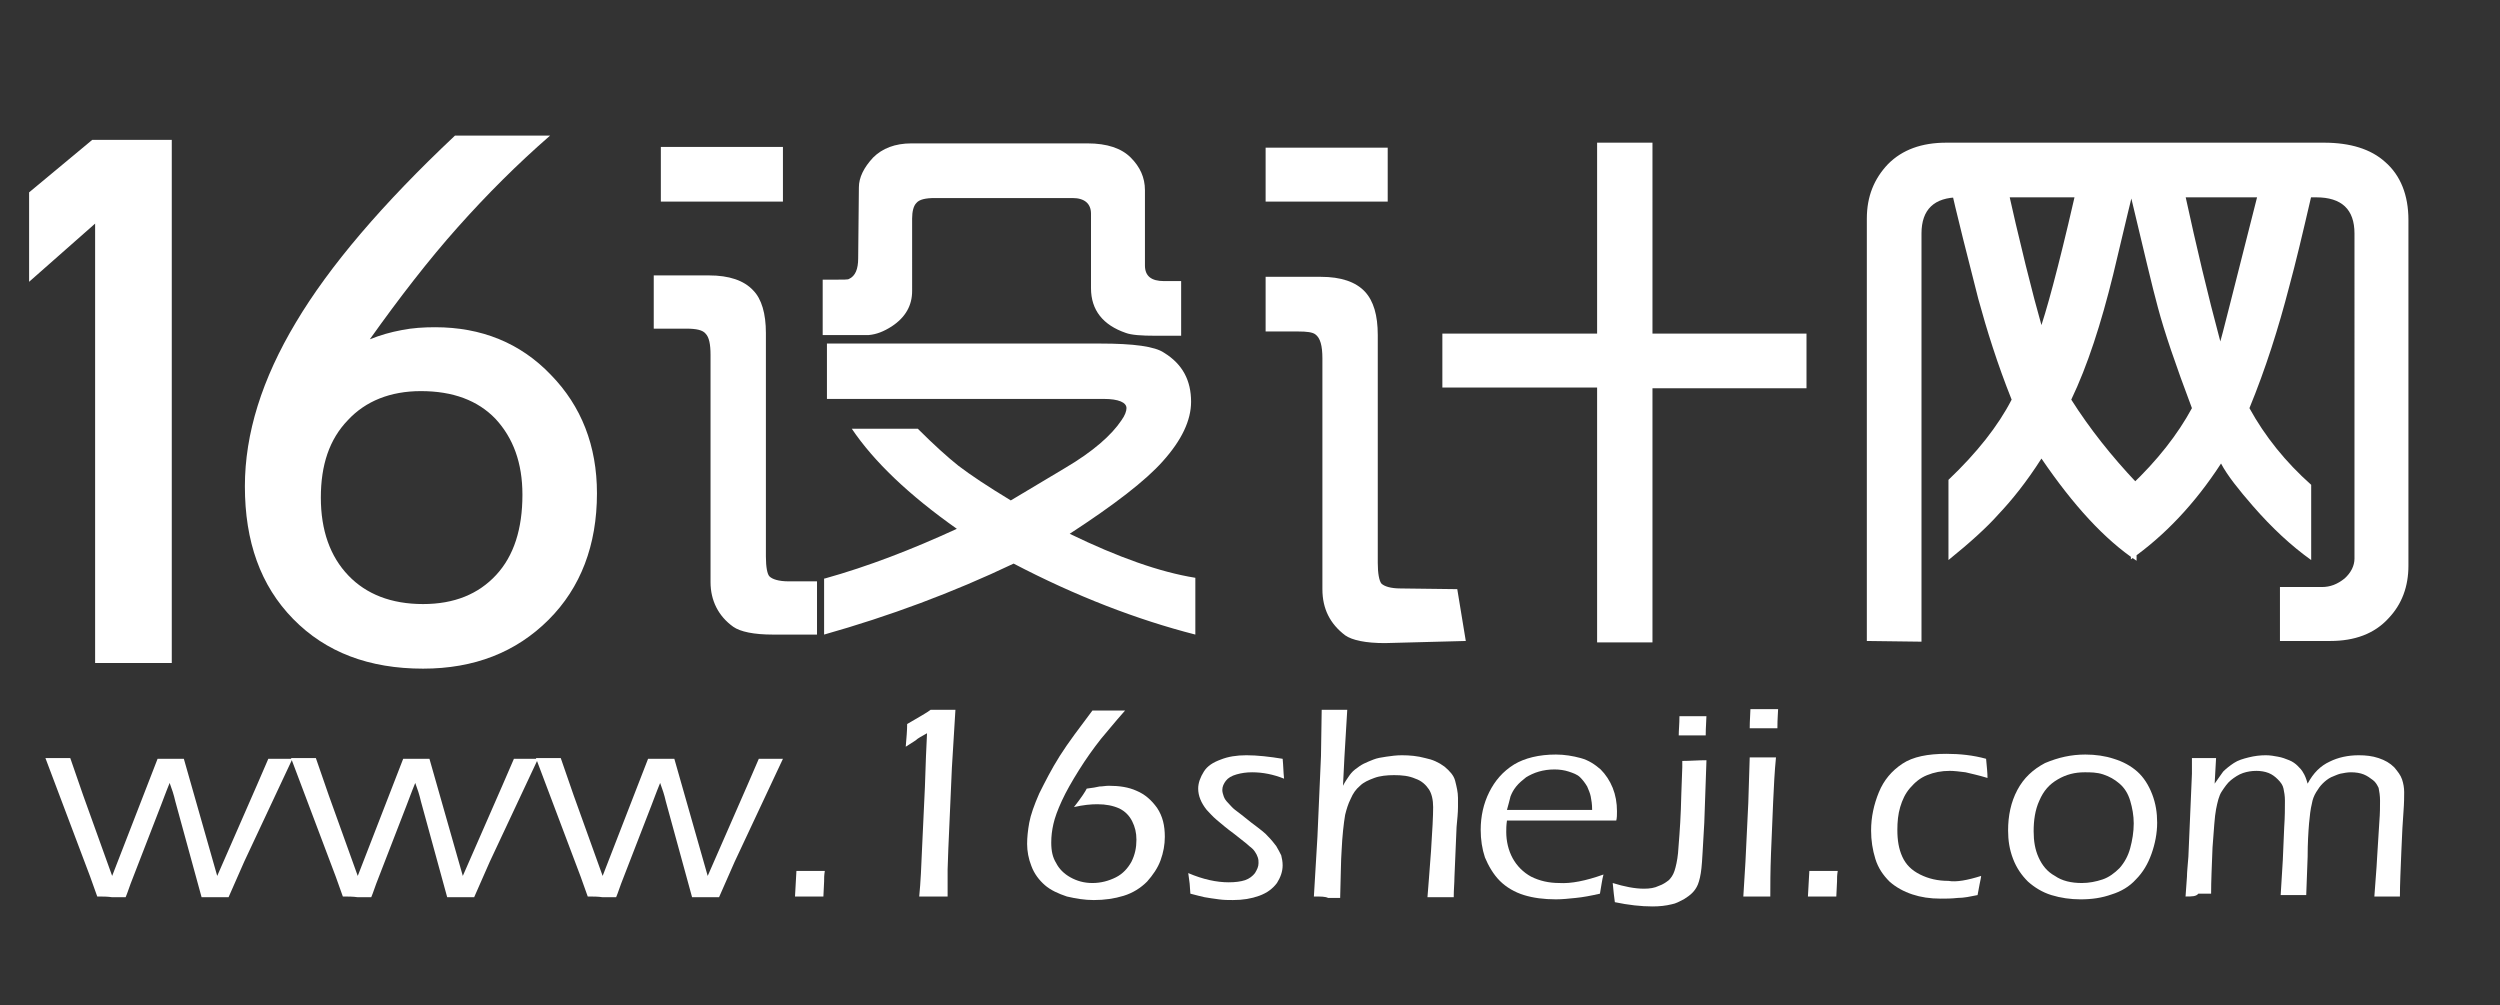
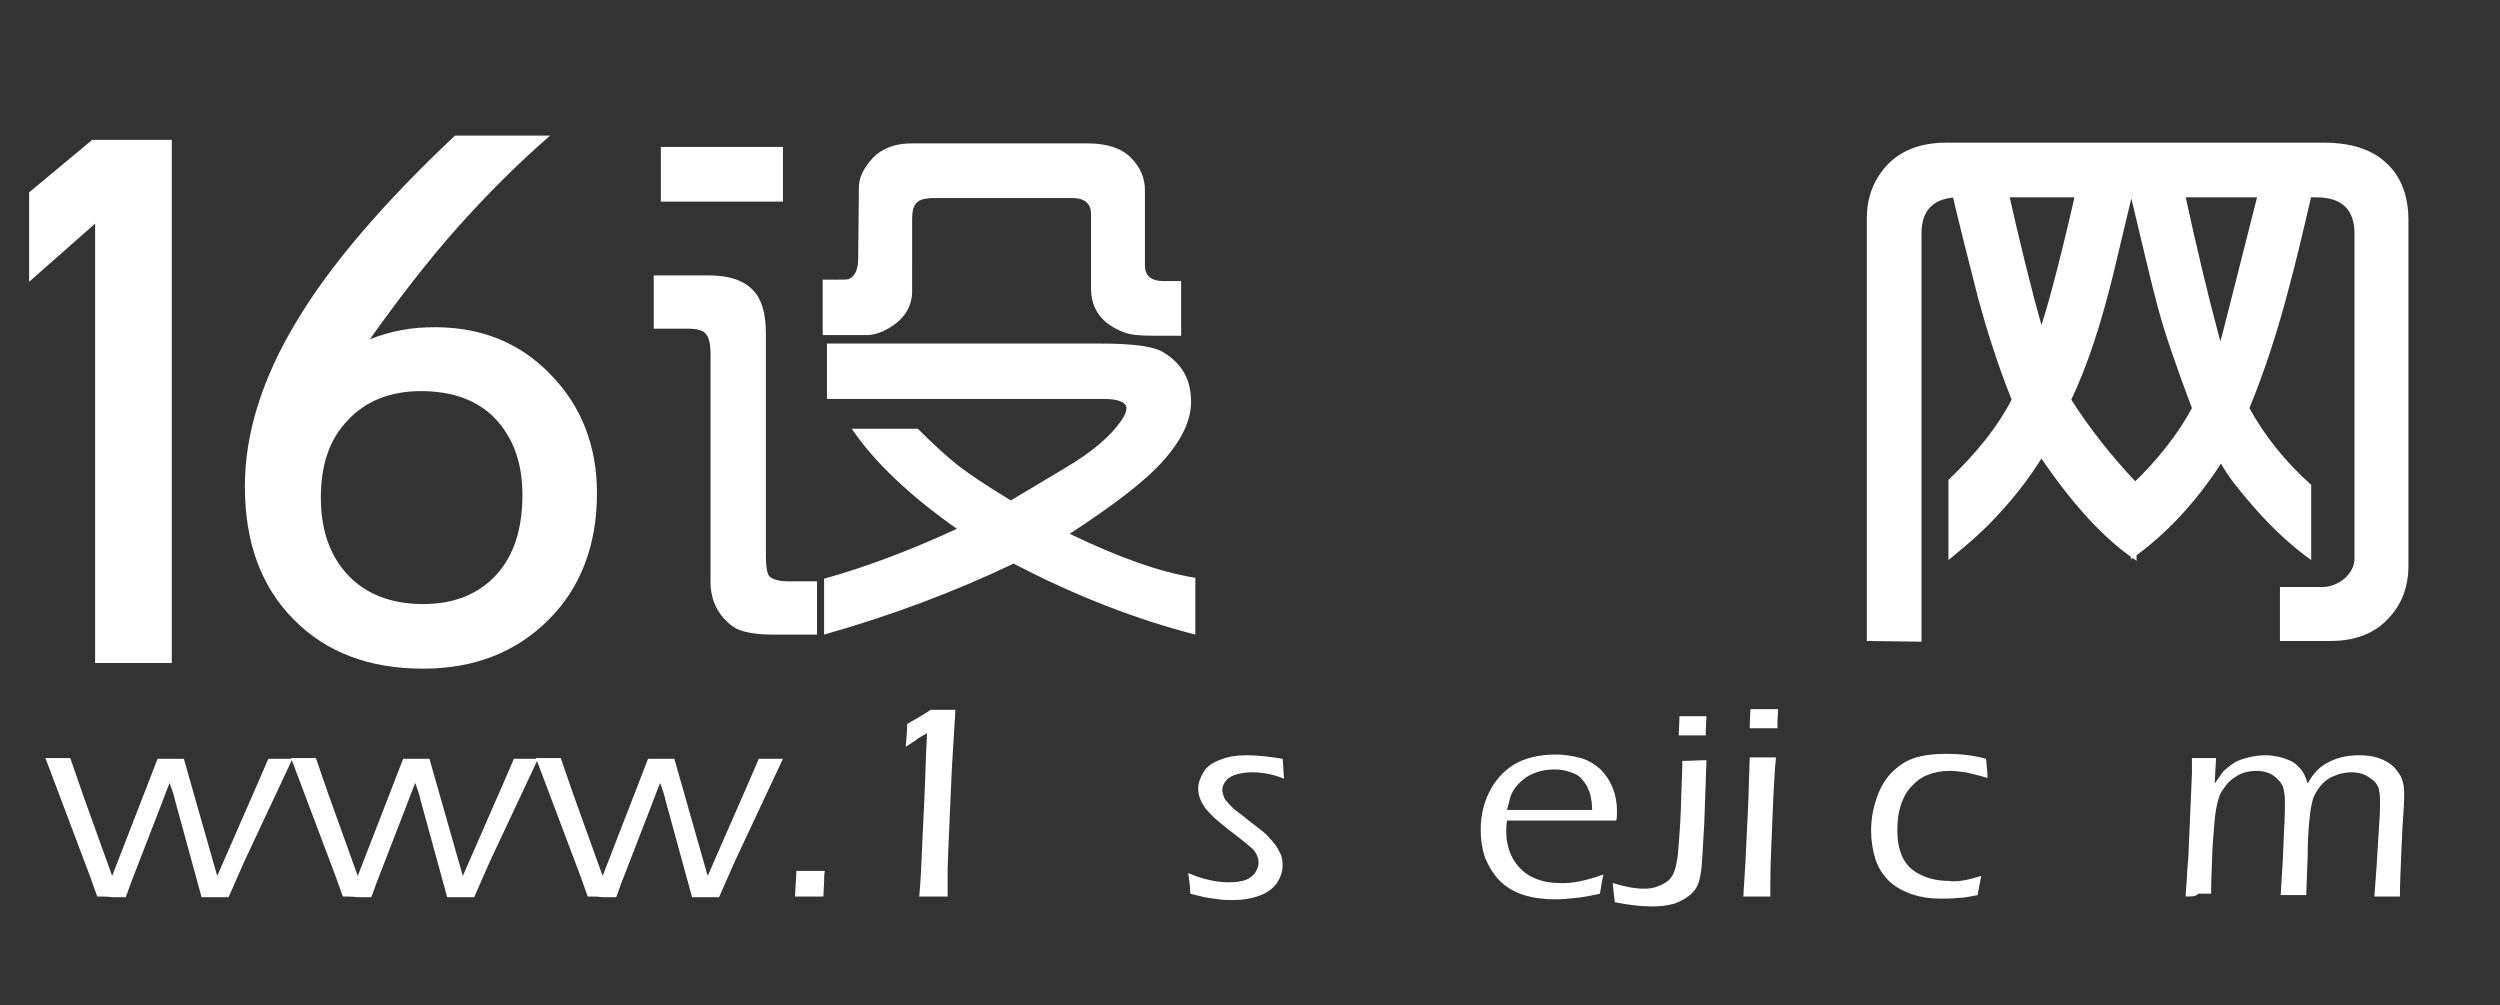
<svg xmlns="http://www.w3.org/2000/svg" version="1.1" id="图层_1" x="0px" y="0px" viewBox="0 0 352.2 141.6" style="enable-background:new 0 0 352.2 141.6;" xml:space="preserve">
  <rect x="0" y="0" width="352.2" height="141.6" fill="#333333" stroke="none" />
  <style type="text/css">
	.st0{fill:#FFFFFF;}
</style>
  <path class="st0" d="M64.1,19.1h13.4c-4.6,4-8.9,8.3-13,12.9s-8.2,9.9-12.4,15.8c1.5-0.6,2.9-1,4.5-1.3c1.5-0.3,3.1-0.4,4.7-0.4  c6.5,0,12,2.2,16.3,6.7c4.3,4.4,6.5,10,6.5,16.7c0,7.3-2.3,13.3-6.8,17.8c-4.6,4.6-10.5,6.9-17.7,6.9c-7.6,0-13.7-2.3-18.3-7  s-6.8-10.9-6.8-18.7c0-7.4,2.4-15.1,7.2-23.1C46.4,37.5,53.9,28.7,64.1,19.1z M59.6,85.1c4.4,0,7.8-1.4,10.3-4.1s3.7-6.5,3.7-11.3  c0-4.5-1.3-8-3.8-10.7c-2.5-2.6-6-3.9-10.5-3.9c-4.3,0-7.8,1.4-10.3,4.1c-2.6,2.7-3.8,6.3-3.8,10.9s1.3,8.3,3.9,11  C51.6,83.7,55.1,85.1,59.6,85.1z" />
  <polygon class="st0" points="13,19.7 4.1,27.1 4.1,39.7 13.4,31.5 13.4,93.4 24.2,93.4 24.2,19.7 " />
  <g>
    <path class="st0" d="M93.1,28.4v-7.7h17.2v7.7C110.3,28.4,93.1,28.4,93.1,28.4z M92.1,46.4v-7.6h7.8c2.8,0,4.9,0.7,6.2,2.1   c1.2,1.2,1.8,3.3,1.8,6v31.5c0,1.5,0.2,2.5,0.5,2.8c0.4,0.4,1.3,0.7,2.7,0.7h4v7.5h-6.2c-2.7,0-4.6-0.4-5.6-1.1   c-2.1-1.5-3.2-3.7-3.2-6.3V50c0-1.5-0.2-2.5-0.7-3c-0.4-0.5-1.3-0.7-2.7-0.7h-4.6V46.4z M115.9,47.1v-7.7h1.6c1.3,0,2,0,2.1-0.1   c0.9-0.4,1.3-1.4,1.3-2.9l0.1-10c0-1.4,0.7-2.8,2-4.2c1.3-1.3,3.1-2,5.4-2h24.8c2.8,0,4.8,0.7,6.1,2s2,2.8,2,4.6v10.6   c0,1.5,0.9,2.2,2.7,2.2h2.4v7.7h-3.6c-2,0-3.4-0.1-4.2-0.4c-3.2-1.1-4.9-3.2-4.9-6.3V30.1c0-1.4-0.9-2.2-2.6-2.2h-19.4   c-1.3,0-2.2,0.2-2.6,0.7c-0.4,0.4-0.6,1.2-0.6,2.2V41c0,2-0.9,3.7-2.9,5c-1.1,0.7-2.1,1.1-3.2,1.2c-0.2,0-1.2,0-3.1,0h-3.4V47.1z    M116.2,81.5c6.1-1.7,12.3-4.1,18.6-7C128,69.7,123.1,65,120,60.4h9.3c2.3,2.3,4.2,4,5.7,5.2c1.7,1.3,4.1,2.9,7.4,4.9l7.7-4.6   c3.9-2.3,6.5-4.6,7.9-6.7c0.5-0.7,0.7-1.3,0.7-1.7c0-0.8-1.1-1.3-3.2-1.3h-39v-7.8H155c4.7,0,7.7,0.4,9,1.3   c2.6,1.6,3.8,3.9,3.8,6.9c0,2.6-1.3,5.4-4,8.4c-2.4,2.7-6.8,6.1-13.1,10.2c6.8,3.3,12.7,5.4,17.7,6.2v8c-8.2-2.1-16.8-5.4-25.6-10   c-8.6,4.1-17.5,7.4-26.7,10v-7.9H116.2z" />
-     <path class="st0" d="M178.3,28.4v-7.6h17.2v7.6H178.3z M178.3,46.7V39h7.8c2.8,0,4.9,0.7,6.2,2.1c1.2,1.3,1.8,3.3,1.8,6.1v32.1   c0,1.5,0.2,2.5,0.5,2.9c0.4,0.4,1.3,0.7,2.7,0.7l8,0.1l1.2,7.3l-11.4,0.3c-2.7,0-4.6-0.4-5.6-1.1c-2.1-1.6-3.2-3.7-3.2-6.5V50.5   c0-1.8-0.3-2.9-1-3.4c-0.4-0.3-1.2-0.4-2.4-0.4C182.9,46.7,178.3,46.7,178.3,46.7z M203.2,54.6V47H225V20.1h7.8V47h21.7v7.7h-21.7   v35.8H225V54.6H203.2z" />
    <path class="st0" d="M263,90.3V30.8c0-3.1,1-5.6,3-7.7c2-2,4.7-3,8.2-3h53.2c3.7,0,6.6,0.9,8.6,2.7c2.2,1.9,3.3,4.7,3.3,8.2v48.7   c0,2.9-0.9,5.4-2.8,7.4c-2,2.2-4.8,3.2-8.2,3.2h-7.1v-7.6h5.9c1.2,0,2.2-0.4,3.2-1.2c0.9-0.8,1.4-1.8,1.4-2.8V32.9   c0-3.4-1.8-5.1-5.4-5.1H276c-3.5,0-5.3,1.7-5.3,5.1v57.5L263,90.3L263,90.3z M274.5,78.9V67.6c4-3.8,7-7.6,8.9-11.3   c-2-5-3.5-9.8-4.7-14.2c-1.4-5.5-2.9-11.3-4.3-17.5h8c2.2,9.9,4,17,5.2,21.2c1.3-4,3.1-11.1,5.4-21.2h8.1   c-0.7,2.7-1.8,7.4-3.4,14.1c-1.7,6.9-3.6,12.8-5.9,17.6c2.6,4.1,5.7,8,9.2,11.7v11c-4.5-3-8.9-7.8-13.4-14.4   c-2.1,3.3-4.2,5.9-6.1,7.9C280,74.2,277.6,76.4,274.5,78.9z M300.2,78.8V68.4c3.7-3.5,6.6-7.2,8.6-10.9c-2.3-6.1-3.9-10.8-4.8-14.2   c-0.8-2.9-2-8.1-3.8-15.6h7.7c1.5,6.9,3.1,13.7,4.9,20.4c0.1-0.2,1.8-7,5.2-20.4h7.6c-1.2,5.2-2.2,9.4-3.1,12.7   c-1.5,5.8-3.3,11.5-5.6,17.1c2.2,4,5.1,7.6,8.7,10.8v10.6c-2.8-2-5.5-4.5-8.2-7.6c-2-2.3-3.6-4.3-4.5-6   C309.2,71,304.9,75.5,300.2,78.8z" />
  </g>
  <g>
    <path class="st0" d="M13.7,126.3l-1-2.8l-6.3-16.7c0.7,0,1.3,0,1.8,0c0.4,0,1,0,1.7,0l1.8,5.2l4.1,11.4l6.4-16.5c0.7,0,1.3,0,1.9,0   s1.2,0,1.8,0l4.7,16.5l5.6-12.8l1.6-3.7c0.7,0,1.3,0,1.7,0h1.7l-6.8,14.5l-2.2,5c-0.7,0-1.3,0-1.8,0c-0.6,0-1.3,0-2,0l-3.7-13.5   c-0.2-0.9-0.5-1.8-0.8-2.6l-0.4,1c-0.1,0.3-0.4,1-0.8,2.1l-4.3,11.1c-0.2,0.5-0.4,1.2-0.7,1.9c-0.7,0-1.3,0-1.9,0   C15.1,126.3,14.5,126.3,13.7,126.3z" />
    <path class="st0" d="M48.3,126.3l-1-2.8L41,106.8c0.7,0,1.3,0,1.8,0c0.4,0,1,0,1.7,0l1.8,5.2l4.1,11.4l6.4-16.5c0.7,0,1.3,0,1.9,0   c0.6,0,1.2,0,1.8,0l4.7,16.5l5.6-12.8l1.6-3.7c0.7,0,1.3,0,1.7,0h1.7L69,121.4l-2.2,5c-0.7,0-1.3,0-1.8,0c-0.6,0-1.3,0-2,0   l-3.7-13.5c-0.2-0.9-0.5-1.8-0.8-2.6l-0.4,1c-0.1,0.3-0.4,1-0.8,2.1L53,124.5c-0.2,0.5-0.4,1.2-0.7,1.9c-0.7,0-1.3,0-1.9,0   C49.7,126.3,49,126.3,48.3,126.3z" />
    <path class="st0" d="M82.8,126.3l-1-2.8l-6.3-16.7c0.7,0,1.3,0,1.8,0c0.4,0,1,0,1.7,0l1.8,5.2l4.1,11.4l6.4-16.5c0.7,0,1.3,0,1.9,0   s1.2,0,1.8,0l4.7,16.5l5.6-12.8l1.6-3.7c0.7,0,1.3,0,1.7,0h1.7l-6.8,14.5l-2.2,5c-0.7,0-1.3,0-1.8,0c-0.6,0-1.3,0-2,0l-3.7-13.5   c-0.2-0.9-0.5-1.8-0.8-2.6l-0.4,1c-0.1,0.3-0.4,1-0.8,2.1l-4.3,11.1c-0.2,0.5-0.4,1.2-0.7,1.9c-0.7,0-1.3,0-1.9,0   C84.2,126.3,83.6,126.3,82.8,126.3z" />
    <path class="st0" d="M112,126.3l0.2-3.6h2.1c0.3,0,0.9,0,1.9,0c-0.1,0.6-0.1,1-0.1,1.5l-0.1,2.1c-0.9,0-1.5,0-1.9,0   S113.1,126.3,112,126.3z" />
    <path class="st0" d="M129.5,126.3c0.2-2,0.3-4.3,0.4-6.8l0.4-8.6c0.1-3.2,0.2-5.8,0.3-7.6c-0.7,0.4-1.3,0.7-1.6,1l-1.4,0.9   c0.1-1.2,0.2-2.3,0.2-3.2c1.7-1,2.8-1.6,3.3-2c0.4,0,1,0,1.7,0s1.3,0,1.8,0l-0.5,8.2l-0.5,11.4l-0.1,2.9c0,0.7,0,1.5,0,2.2v1.6   c-0.7,0-1.3,0-1.9,0C130.9,126.3,130.2,126.3,129.5,126.3z" />
-     <path class="st0" d="M153.1,111.1c0.8-0.1,1.4-0.2,1.8-0.3c0.4,0,0.9-0.1,1.3-0.1c1.5,0,2.8,0.2,3.9,0.7c1.2,0.5,2.1,1.3,2.9,2.4   c0.8,1.2,1.1,2.5,1.1,4.1c0,1.1-0.2,2.2-0.6,3.3c-0.4,1.1-1.1,2.1-1.9,3c-0.9,0.9-2,1.6-3.3,2s-2.7,0.6-4.2,0.6   c-1.3,0-2.5-0.2-3.8-0.5c-1.2-0.4-2.3-0.9-3.1-1.6s-1.5-1.6-1.9-2.7c-0.4-1-0.6-2.1-0.6-3.1c0-0.9,0.1-1.9,0.3-3s0.7-2.5,1.4-4.1   c0.8-1.6,1.7-3.4,2.9-5.3s2.8-4,4.6-6.4c1,0,1.7,0,2.3,0c0.7,0,1.5,0,2.3,0c-1.6,1.8-2.7,3.2-3.4,4c-1.1,1.4-2.1,2.8-3.1,4.4   s-1.8,3-2.4,4.3c-0.6,1.3-1,2.4-1.2,3.3s-0.3,1.7-0.3,2.6c0,1.2,0.2,2.1,0.7,2.9c0.4,0.8,1.1,1.5,2,2s1.9,0.8,3.1,0.8   c1.2,0,2.3-0.3,3.3-0.8s1.7-1.3,2.2-2.2c0.5-1,0.7-2,0.7-3.1c0-1-0.2-1.8-0.6-2.6c-0.4-0.8-1-1.4-1.8-1.8c-0.9-0.4-1.9-0.6-3.1-0.6   c-0.9,0-2,0.1-3.3,0.4C152.4,112.3,152.9,111.5,153.1,111.1z" />
    <path class="st0" d="M167.7,125.9l-0.1-1.4c0-0.2-0.1-0.6-0.2-1.5c2.1,0.9,4,1.3,5.7,1.3c0.9,0,1.7-0.1,2.3-0.3   c0.6-0.2,1.1-0.6,1.4-1c0.3-0.5,0.5-0.9,0.5-1.4c0-0.3,0-0.5-0.1-0.8s-0.2-0.5-0.4-0.8s-0.4-0.5-0.8-0.8c-0.3-0.3-1.1-0.9-2.1-1.7   c-1.1-0.8-1.9-1.5-2.5-2s-1-1-1.4-1.4c-0.4-0.5-0.7-1-0.9-1.5s-0.3-1-0.3-1.5c0-0.8,0.3-1.6,0.8-2.4s1.3-1.3,2.4-1.7   c1-0.4,2.2-0.6,3.6-0.6c1.5,0,3.3,0.2,5.1,0.5c0.1,1,0.1,1.9,0.2,2.8c-1.5-0.6-3-0.9-4.5-0.9c-0.8,0-1.5,0.1-2.2,0.3   c-0.7,0.2-1.2,0.5-1.5,0.9s-0.5,0.8-0.5,1.3c0,0.3,0.1,0.6,0.2,0.9c0.1,0.3,0.3,0.6,0.6,0.9s0.6,0.7,1,1s1.2,0.9,2.3,1.8   c1.2,0.9,2,1.5,2.4,2c0.4,0.4,0.8,0.9,1.1,1.3c0.3,0.5,0.5,0.9,0.7,1.3c0.1,0.4,0.2,0.9,0.2,1.4c0,0.9-0.3,1.7-0.8,2.5   c-0.6,0.8-1.4,1.4-2.5,1.8s-2.3,0.6-3.7,0.6c-0.6,0-1.3,0-2-0.1c-0.8-0.1-1.4-0.2-2-0.3C169.2,126.3,168.5,126.1,167.7,125.9z" />
-     <path class="st0" d="M185.1,126.3l0.5-8.4l0.5-11.4l0.1-6.5h1.8c0.5,0,1.1,0,1.8,0l-0.4,6.7l-0.2,4c0.3-0.6,0.6-1,0.8-1.3   s0.5-0.7,0.9-1s0.8-0.6,1.2-0.8c0.4-0.2,0.9-0.4,1.4-0.6s1.1-0.3,1.8-0.4s1.4-0.2,2.2-0.2c1.1,0,2.2,0.1,3.3,0.4   c1,0.2,1.9,0.6,2.7,1.2c0.7,0.6,1.3,1.2,1.5,2s0.4,1.6,0.4,2.4c0,0.3,0,0.7,0,1.3c0,0.8-0.1,1.7-0.2,2.8l-0.3,7.1   c0,0.8-0.1,1.7-0.1,2.8c-0.8,0-1.4,0-1.8,0c-0.5,0-1.1,0-1.9,0c0.1-1.4,0.3-3.6,0.5-6.5c0.2-3,0.3-5,0.3-6.2c0-1-0.2-1.9-0.6-2.5   s-1-1.2-1.9-1.5c-0.9-0.4-1.9-0.5-3-0.5c-1,0-2,0.1-2.8,0.4s-1.5,0.6-2,1.1c-0.6,0.5-1,1.1-1.3,1.8c-0.4,0.8-0.6,1.5-0.8,2.3   c-0.2,1.2-0.4,2.9-0.5,5.1c-0.1,1.3-0.1,3.5-0.2,6.6c-0.8,0-1.3,0-1.7,0C186.7,126.3,186.1,126.3,185.1,126.3z" />
    <path class="st0" d="M225.9,123.2c-0.2,0.7-0.3,1.6-0.5,2.7c-1.3,0.3-2.4,0.5-3.4,0.6s-1.9,0.2-2.8,0.2c-1.7,0-3.2-0.2-4.5-0.6   s-2.5-1.1-3.4-2s-1.6-2.1-2.1-3.3c-0.4-1.2-0.6-2.5-0.6-3.9c0-1.9,0.4-3.7,1.2-5.3c0.8-1.6,1.9-2.9,3.5-3.9   c1.5-0.9,3.5-1.4,5.9-1.4c1.2,0,2.4,0.2,3.5,0.5s2,0.9,2.8,1.6c0.7,0.7,1.3,1.6,1.7,2.6s0.6,2.1,0.6,3.3c0,0.5,0,0.9-0.1,1.3h-15.4   c-0.1,0.7-0.1,1.2-0.1,1.6c0,1.3,0.3,2.6,0.9,3.7c0.6,1.1,1.5,2,2.6,2.6c1.2,0.6,2.5,0.9,4,0.9   C221.3,124.5,223.4,124.1,225.9,123.2z M212.3,114.1h12c0-0.8-0.1-1.4-0.2-1.9c-0.1-0.5-0.3-0.9-0.5-1.4c-0.3-0.5-0.6-0.9-1-1.3   s-1-0.6-1.6-0.8c-0.6-0.2-1.3-0.3-2-0.3c-0.8,0-1.5,0.1-2.2,0.3c-0.7,0.2-1.3,0.5-1.8,0.8c-0.5,0.4-1,0.8-1.4,1.3s-0.6,0.9-0.8,1.4   C212.7,112.7,212.5,113.3,212.3,114.1z" />
    <path class="st0" d="M238.6,100.9c-0.7,0-1.4,0-2,0c0,1.1-0.1,2-0.1,2.7c0.7,0,1.4,0,1.9,0c0.6,0,1.2,0,1.9,0   c0-1.2,0.1-2.1,0.1-2.7C240,100.9,239.3,100.9,238.6,100.9z" />
    <path class="st0" d="M237,107.2c0,0.3,0,0.6,0,0.9c-0.1,3.1-0.2,5.1-0.2,5.9c-0.1,2.7-0.3,4.8-0.4,6.2c-0.1,1-0.3,1.9-0.5,2.5   s-0.5,1-0.8,1.3c-0.4,0.3-0.8,0.6-1.4,0.8c-0.6,0.3-1.3,0.4-2.1,0.4c-1.3,0-2.8-0.3-4.4-0.8c0.1,1.1,0.2,2,0.3,2.7   c1.9,0.4,3.7,0.6,5.3,0.6c1,0,1.9-0.1,2.7-0.3c0.6-0.1,1.1-0.4,1.7-0.7c0.5-0.3,0.9-0.6,1.2-0.9s0.6-0.7,0.8-1.2s0.4-1.3,0.5-2.3   c0.1-0.8,0.2-3,0.4-6.4l0.3-8.6v-0.2C239.3,107.1,238.1,107.2,237,107.2z" />
    <path class="st0" d="M245.6,126.3l0.3-4.9l0.4-8.3l0.2-6.4h1.9h1.8c-0.2,2-0.3,4.1-0.4,6.3c-0.1,2.2-0.2,4.6-0.3,7.2   s-0.1,4.6-0.1,6.1c-0.8,0-1.5,0-1.8,0C247.2,126.3,246.6,126.3,245.6,126.3z M246.5,102.6c0-1.2,0.1-2.1,0.1-2.7c0.7,0,1.4,0,2,0   c0.7,0,1.4,0,1.9,0c0,0.4-0.1,1.3-0.1,2.7c-0.7,0-1.4,0-1.9,0S247.3,102.6,246.5,102.6z" />
-     <path class="st0" d="M254.7,126.3l0.2-3.6h2.1c0.3,0,0.9,0,1.9,0c-0.1,0.6-0.1,1-0.1,1.5l-0.1,2.1c-0.9,0-1.5,0-1.9,0   S255.8,126.3,254.7,126.3z" />
    <path class="st0" d="M279.1,123.4c0,0.2-0.1,0.6-0.2,1.1c-0.1,0.6-0.2,1.1-0.3,1.6c-1,0.2-1.9,0.4-2.8,0.4   c-0.9,0.1-1.7,0.1-2.4,0.1c-1.5,0-2.8-0.2-4-0.6s-2.3-1-3.2-1.8c-0.9-0.9-1.6-1.9-2-3.2c-0.4-1.3-0.6-2.6-0.6-4   c0-1.9,0.4-3.7,1.1-5.4c0.7-1.7,1.8-3,3.3-4s3.6-1.4,6.2-1.4c1.9,0,3.8,0.2,5.6,0.7c0.1,1.1,0.2,2,0.2,2.7   c-1.3-0.4-2.3-0.6-3.1-0.8c-0.8-0.1-1.6-0.2-2.2-0.2c-1.2,0-2.2,0.2-3.2,0.6s-1.7,1-2.4,1.8s-1.1,1.7-1.4,2.7s-0.4,2.1-0.4,3.2   c0,1.5,0.2,2.7,0.7,3.8c0.5,1.1,1.3,1.9,2.5,2.5s2.5,0.9,4,0.9C275.6,124.3,277.2,124,279.1,123.4z" />
-     <path class="st0" d="M293.8,106.3c1.4,0,2.8,0.2,4,0.6c1.3,0.4,2.4,1,3.3,1.8s1.6,1.9,2.1,3.2c0.5,1.3,0.7,2.6,0.7,4   c0,1.5-0.3,3-0.8,4.4s-1.2,2.6-2.2,3.6c-0.9,1-2.1,1.7-3.4,2.1c-1.4,0.5-2.8,0.7-4.4,0.7c-1.4,0-2.8-0.2-4.1-0.6   c-1.3-0.4-2.4-1.1-3.3-1.9c-0.9-0.9-1.6-1.9-2.1-3.2s-0.7-2.6-0.7-4c0-2.1,0.4-4,1.3-5.7s2.2-2.9,3.9-3.8   C290,106.7,291.8,106.3,293.8,106.3z M293.7,108.8c-1.4,0-2.6,0.3-3.8,1s-2,1.6-2.6,3c-0.6,1.3-0.8,2.8-0.8,4.3   c0,1.4,0.2,2.6,0.7,3.7s1.2,2,2.3,2.6c1,0.7,2.3,1,3.8,1c1,0,2-0.2,2.9-0.5s1.7-0.9,2.4-1.6c0.7-0.8,1.2-1.7,1.5-2.8   s0.5-2.3,0.5-3.5c0-1.1-0.2-2.2-0.5-3.2s-0.8-1.8-1.5-2.4s-1.4-1-2.3-1.3S294.5,108.8,293.7,108.8z" />
    <path class="st0" d="M307.9,126.3l0.2-2.8c0-0.6,0.1-1.5,0.2-2.8l0.5-11.7c0-1,0-1.7,0-2.2c0.6,0,1.2,0,1.7,0c0.6,0,1.1,0,1.7,0   l-0.2,3.6c0.5-0.7,0.9-1.3,1.2-1.7c0.4-0.4,0.9-0.8,1.5-1.2c0.6-0.4,1.3-0.6,2.1-0.8c0.8-0.2,1.6-0.3,2.4-0.3   c0.6,0,1.2,0.1,1.7,0.2c0.6,0.1,1.1,0.3,1.6,0.5s0.9,0.5,1.2,0.8c0.3,0.3,0.6,0.6,0.8,1c0.2,0.3,0.4,0.8,0.6,1.5   c0.8-1.5,1.8-2.5,3.1-3.1c1.2-0.6,2.6-0.9,4.1-0.9c1,0,1.9,0.1,2.8,0.4s1.6,0.7,2.2,1.3c0.5,0.6,0.9,1.1,1.1,1.7s0.3,1.2,0.3,1.8   c0,0.6,0,1.5-0.1,2.8c-0.1,1.2-0.2,3.1-0.3,5.6c-0.1,2.5-0.2,4.6-0.2,6.3c-0.7,0-1.3,0-1.7,0c-0.4,0-1.1,0-1.9,0   c0.1-1.7,0.3-3.6,0.4-5.7l0.3-4.8c0.1-1.2,0.1-2.2,0.1-3c0-0.7-0.1-1.3-0.2-1.8c-0.2-0.4-0.4-0.8-0.8-1.1c-0.4-0.3-0.8-0.6-1.3-0.8   c-0.5-0.2-1.1-0.3-1.8-0.3c-0.5,0-1,0.1-1.5,0.2c-0.4,0.1-0.8,0.3-1.3,0.5c-0.4,0.2-0.8,0.5-1.2,0.9c-0.3,0.3-0.6,0.7-0.9,1.2   s-0.5,1-0.6,1.6c-0.2,0.8-0.3,1.7-0.4,2.8c-0.1,1.2-0.2,2.8-0.2,4.7l-0.2,5.4c-0.8,0-1.4,0-1.8,0s-1,0-1.8,0   c0.1-1.6,0.2-3.2,0.3-4.9l0.2-4.7c0.1-1.4,0.1-2.7,0.1-3.7c0-0.7-0.1-1.2-0.2-1.7s-0.4-0.9-0.8-1.3s-0.8-0.7-1.3-0.9   c-0.5-0.2-1.1-0.3-1.7-0.3c-0.7,0-1.3,0.1-1.9,0.3c-0.6,0.2-1.2,0.6-1.7,1s-0.9,1-1.3,1.6s-0.6,1.5-0.8,2.5c-0.2,1-0.3,2.8-0.5,5.4   c-0.1,2.6-0.2,4.7-0.2,6.5c-0.9,0-1.5,0-1.8,0C309.4,126.3,308.8,126.3,307.9,126.3z" />
  </g>
</svg>